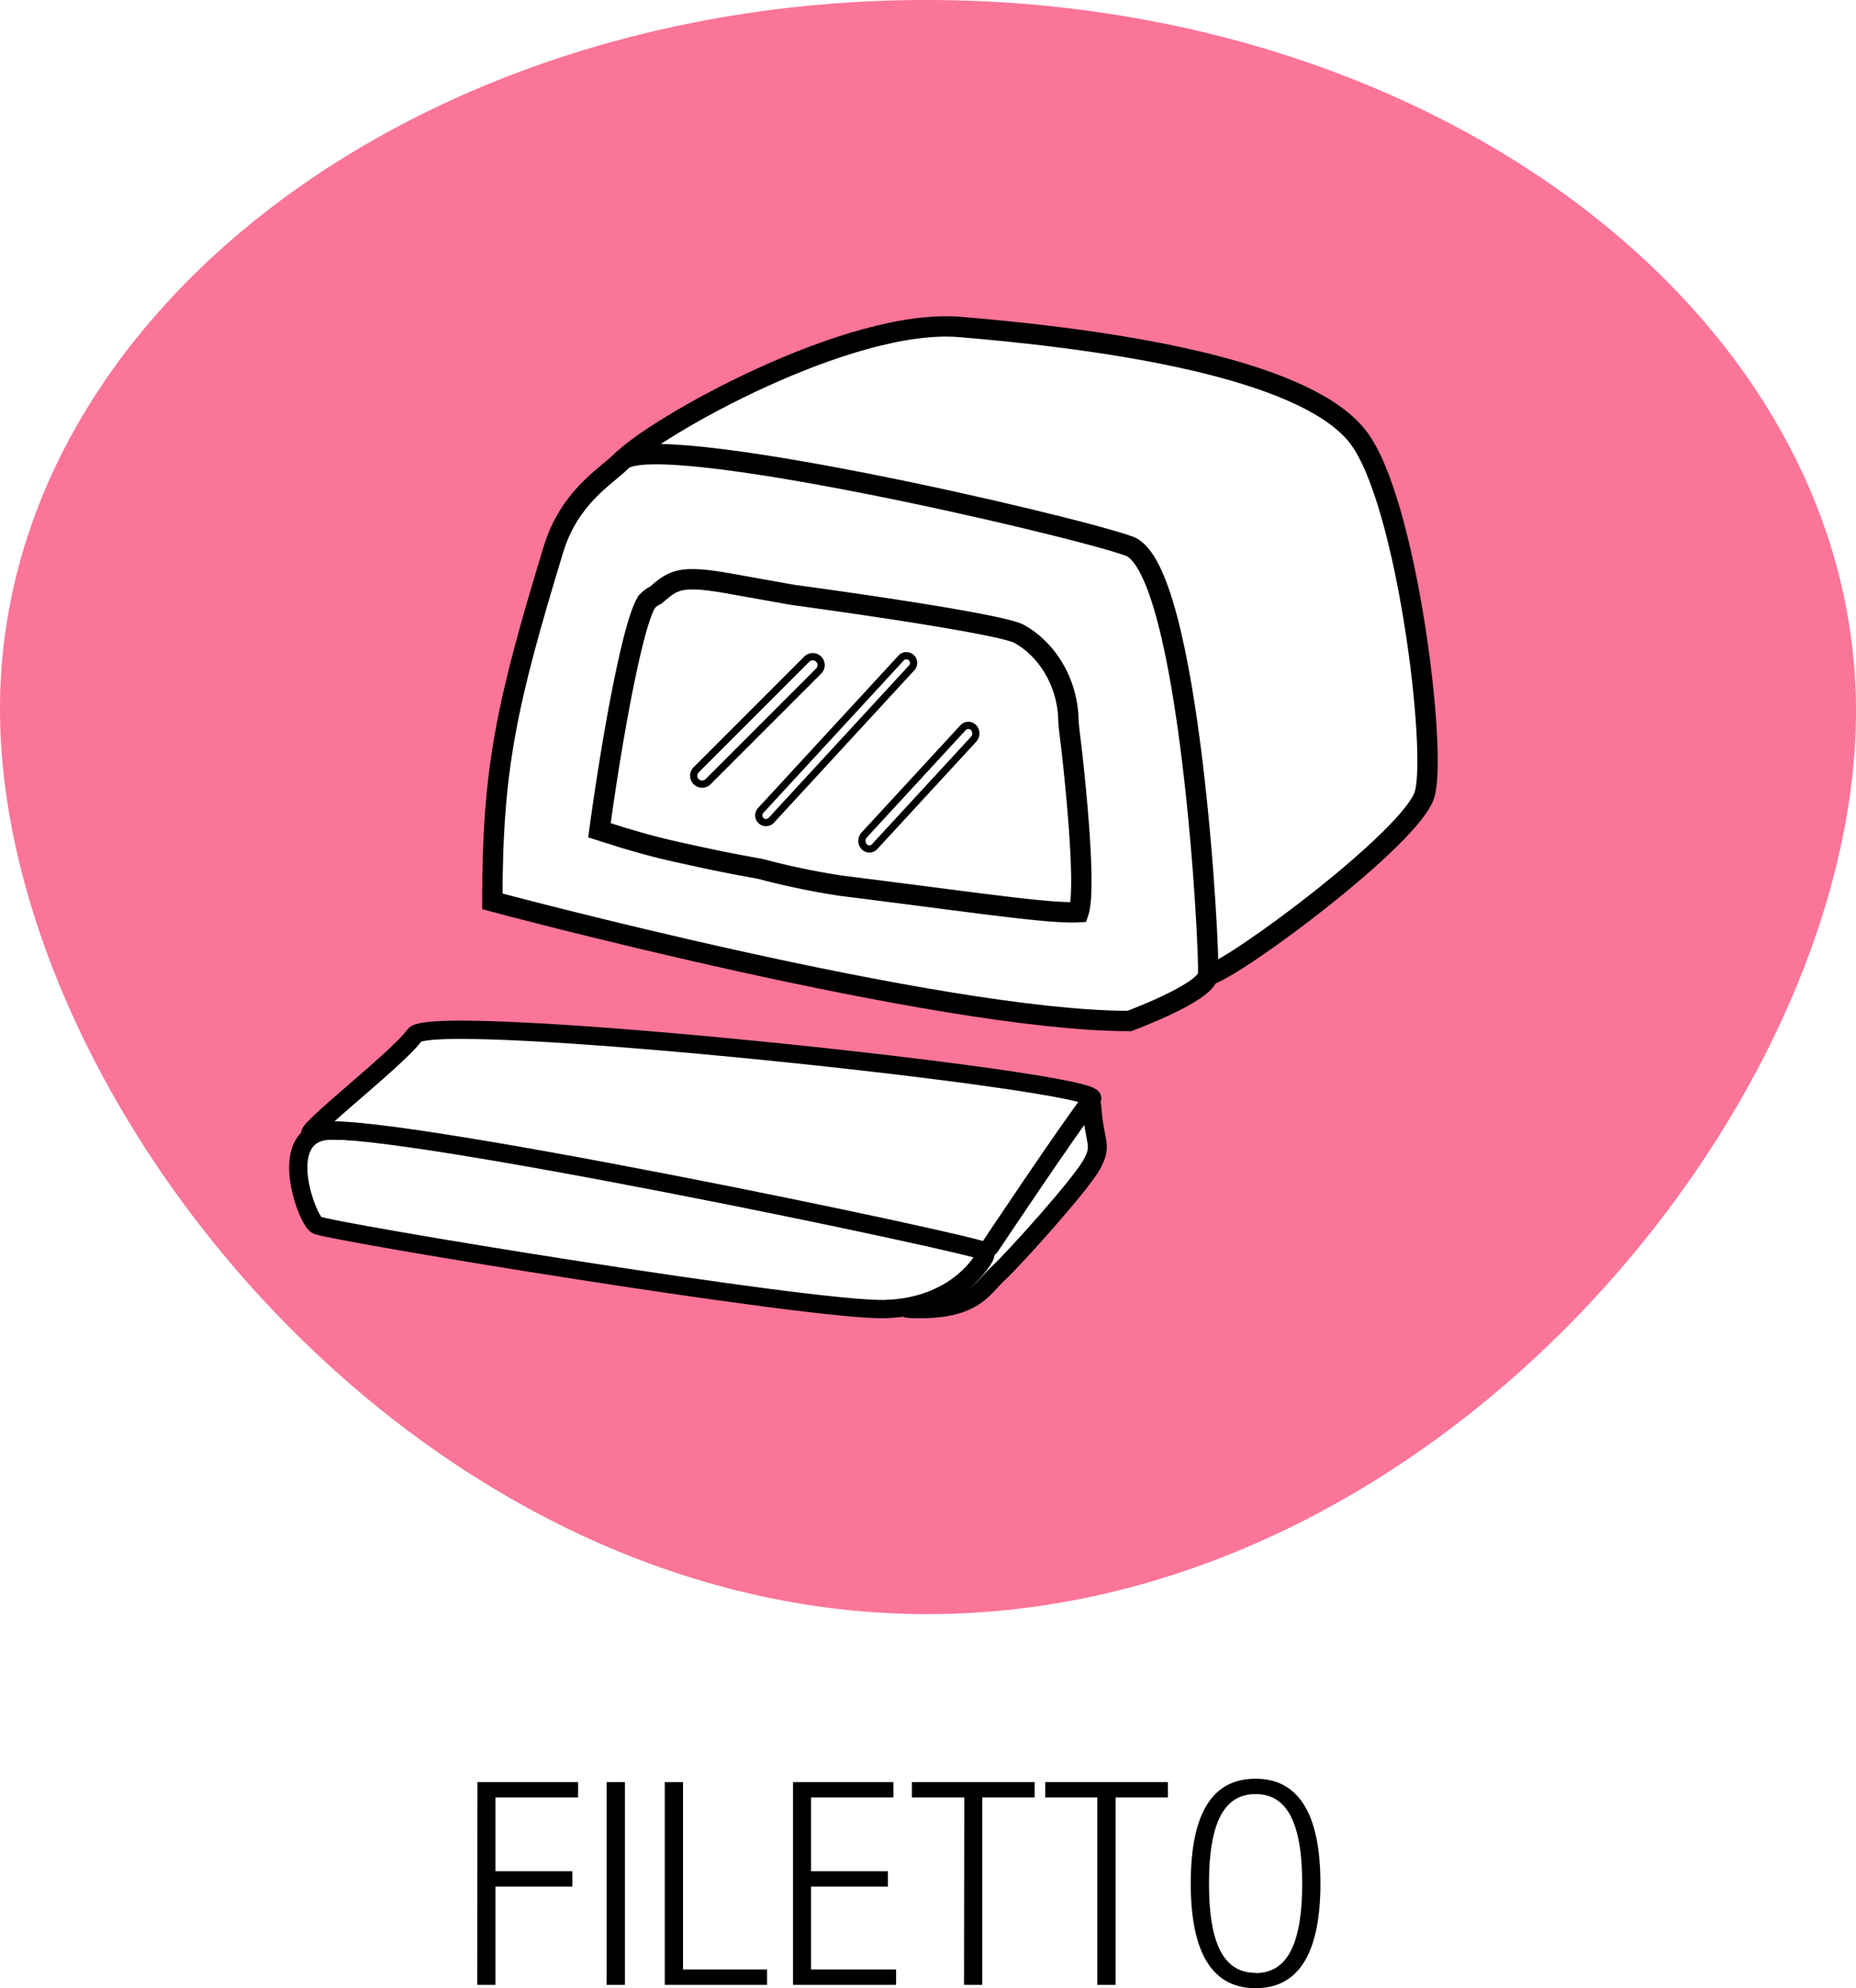
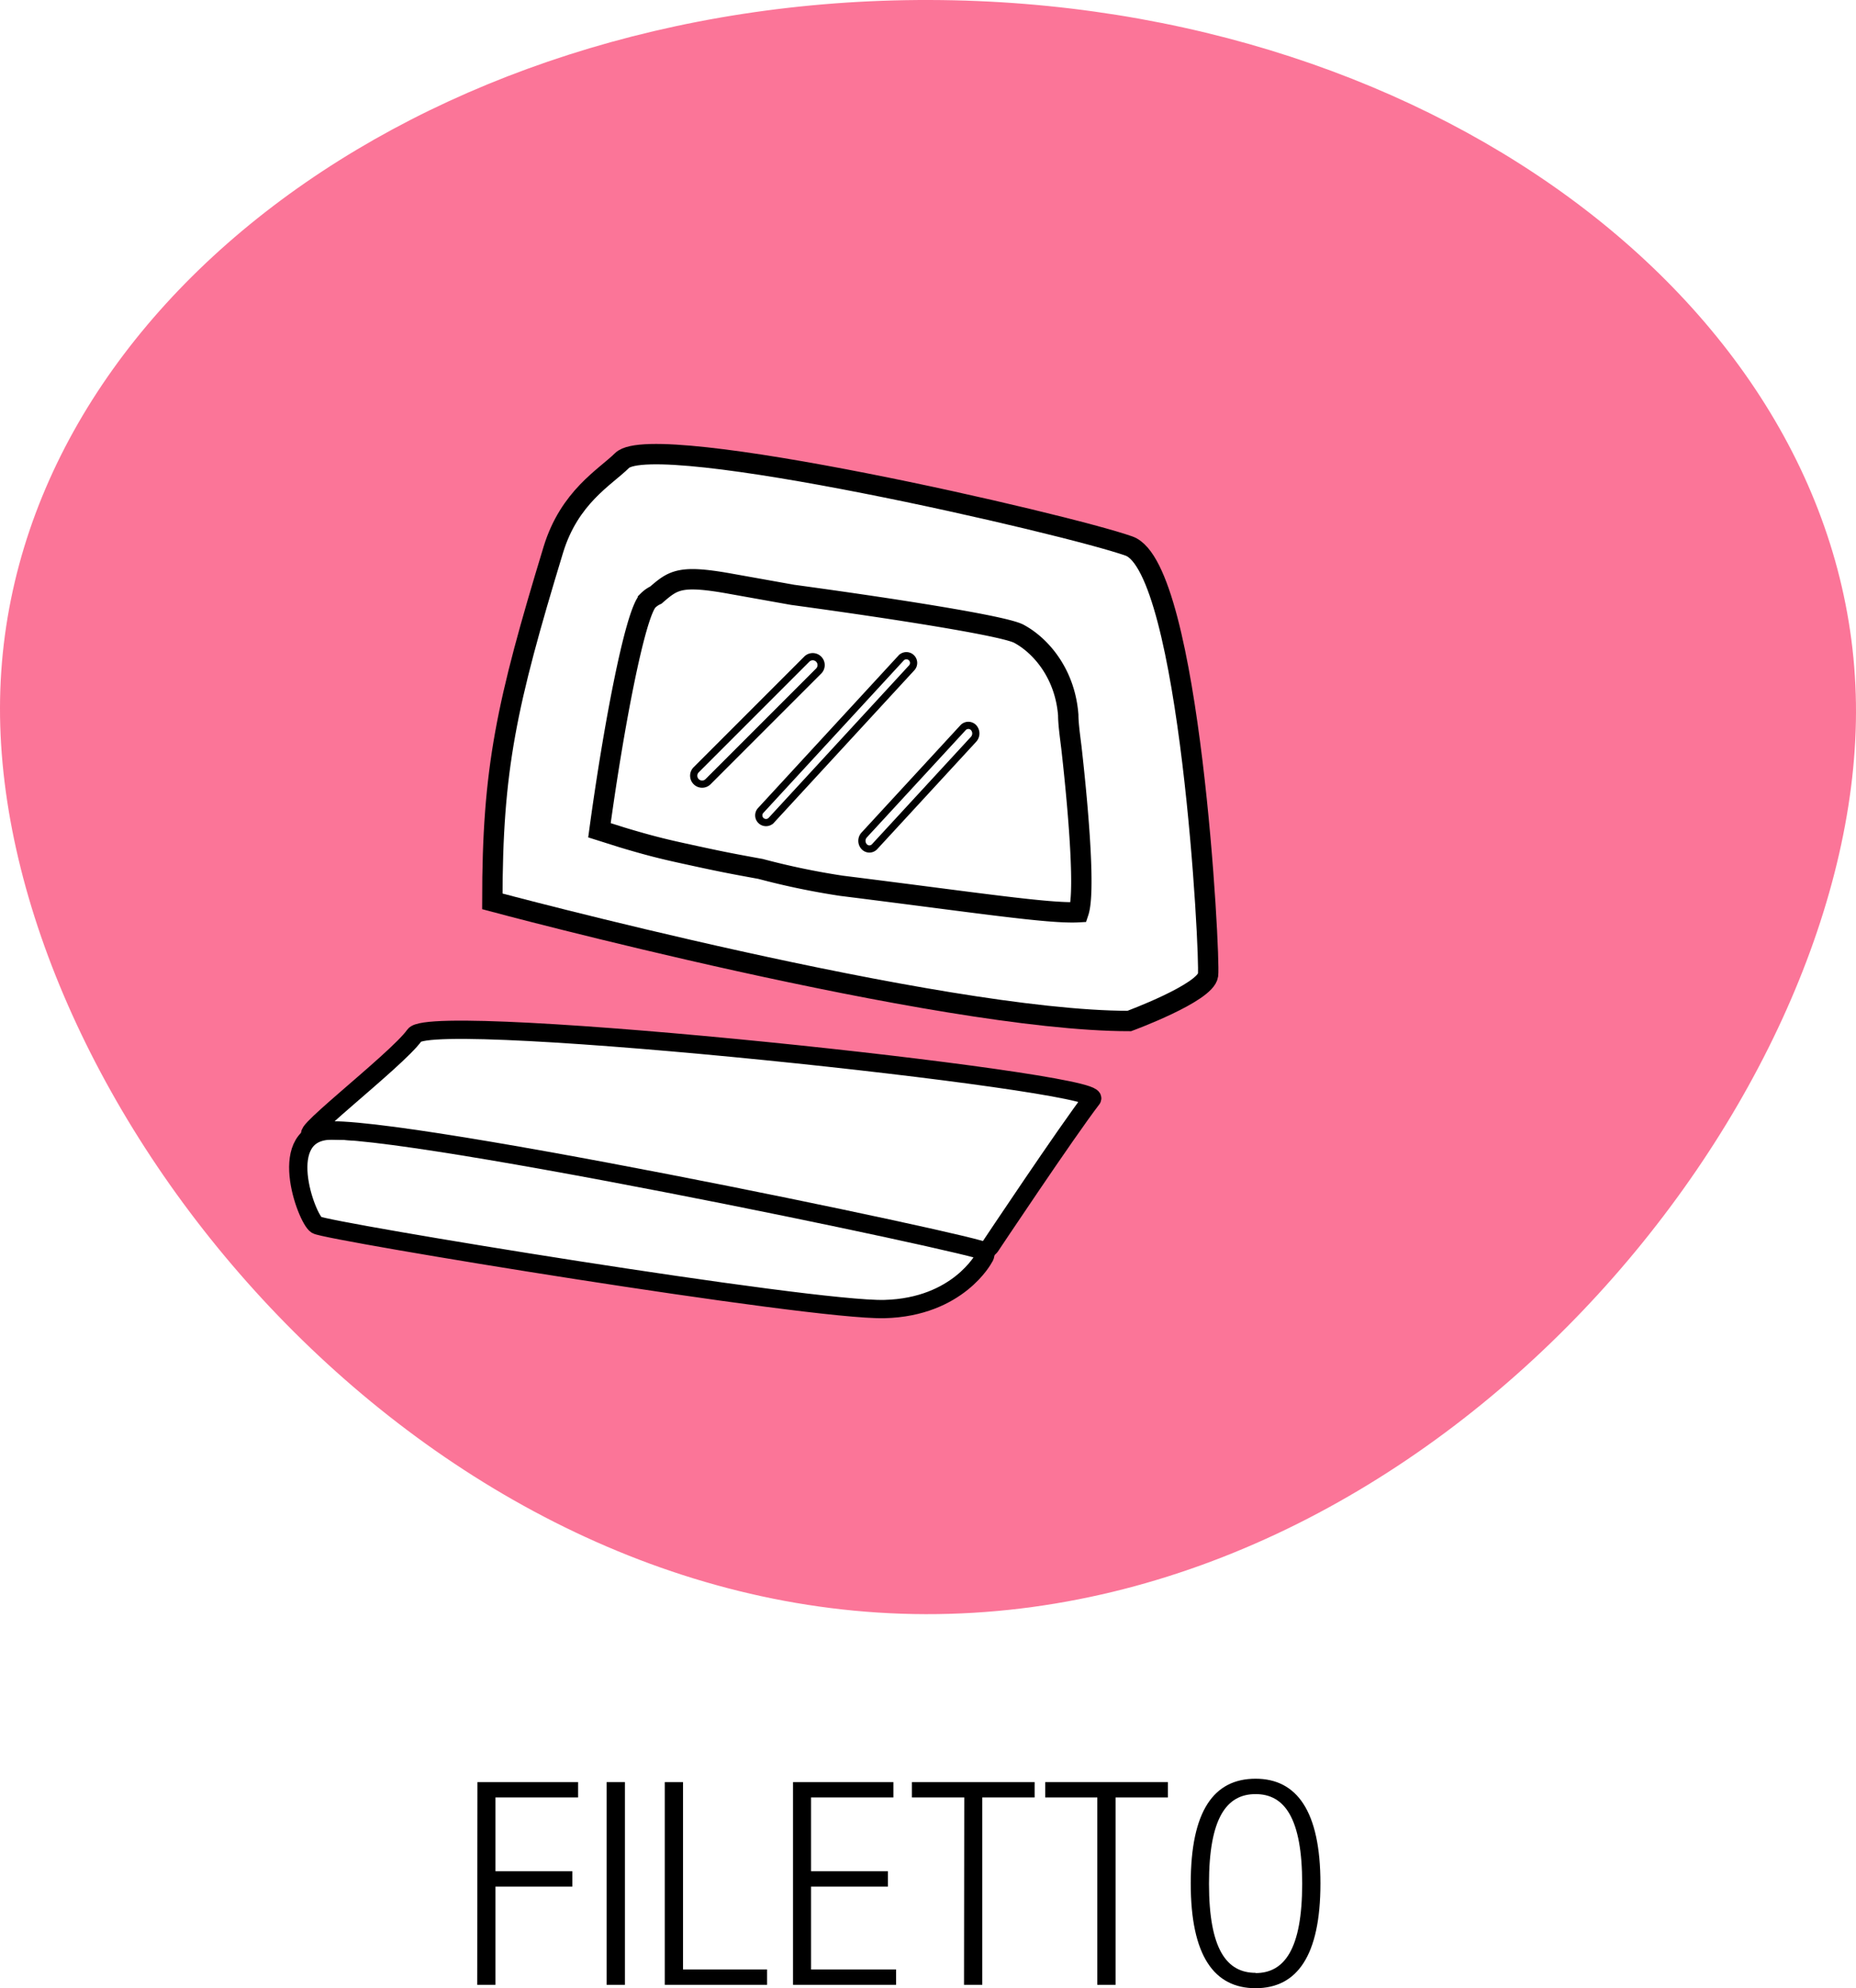
<svg xmlns="http://www.w3.org/2000/svg" width="772.8" height="827.6" viewBox="0 0 772.8 827.6">
  <defs>
    <style>
      .\39 ae57c30-4e75-47f5-a014-ea2e2868a162 {
        fill: #fb7598;
      }

      .\32 97dd0af-0503-4dd8-b211-d8ca1d03178b, .\35 dbcb997-4a79-43fe-9b09-4d9a2c0d7584, .ab9379a9-5b65-4160-8b85-bb233c63e7a4, .bae3d919-3f21-467e-b68f-1e92303788b1 {
        fill: #fff;
      }

      .\32 97dd0af-0503-4dd8-b211-d8ca1d03178b, .\35 dbcb997-4a79-43fe-9b09-4d9a2c0d7584, .ab9379a9-5b65-4160-8b85-bb233c63e7a4, .bae3d919-3f21-467e-b68f-1e92303788b1, .cb5a624a-b753-466e-9309-14a66120dc66 {
        stroke: #000;
      }

      .\32 97dd0af-0503-4dd8-b211-d8ca1d03178b, .bae3d919-3f21-467e-b68f-1e92303788b1 {
        stroke-linecap: round;
        stroke-linejoin: round;
      }

      .\32 97dd0af-0503-4dd8-b211-d8ca1d03178b {
        stroke-width: 7.88px;
      }

      .\35 dbcb997-4a79-43fe-9b09-4d9a2c0d7584, .ab9379a9-5b65-4160-8b85-bb233c63e7a4, .cb5a624a-b753-466e-9309-14a66120dc66 {
        stroke-miterlimit: 10;
      }

      .\35 dbcb997-4a79-43fe-9b09-4d9a2c0d7584 {
        stroke-width: 8.48px;
      }

      .ab9379a9-5b65-4160-8b85-bb233c63e7a4, .bae3d919-3f21-467e-b68f-1e92303788b1 {
        stroke-width: 7.61px;
      }

      .cb5a624a-b753-466e-9309-14a66120dc66 {
        fill: none;
        stroke-width: 3px;
      }
    </style>
  </defs>
  <title>filetto</title>
  <g id="bb916aca-5ac5-4a42-88dd-2174be3060c5" data-name="Livello 2">
    <g id="0a4a45c7-3170-4069-a92a-f64f046b9bdd" data-name="Livello 1">
      <g>
        <path class="9ae57c30-4e75-47f5-a014-ea2e2868a162" d="M772.8,296.6c-.4,163.2-174,375.8-387.4,375.3S-.4,457.8,0,294.5,173.8-.6,387.2,0,773.2,133.4,772.8,296.6Z" />
        <g>
          <path d="M198.8,741.8h41.9v6.4H206.3v30.7h32v6.4h-32v40.9h-7.6Z" />
          <path d="M252.6,741.8h7.6v84.4h-7.6Z" />
          <path d="M276.8,741.8h7.6v78h35v6.4H276.8Z" />
          <path d="M330.2,741.8H372v6.4H337.7v30.7h32v6.4h-32v34.5h35.4v6.4H330.2Z" />
          <path d="M401.5,748.2H379.7v-6.4h51.1v6.4H409v78h-7.6Z" />
          <path d="M456.9,748.2H435.2v-6.4h51.1v6.4H464.5v78h-7.6Z" />
          <path d="M522.8,740.4c17.1,0,27,13.4,27,43.6s-9.8,43.6-27,43.6-27-13.4-27-43.6S505.4,740.4,522.8,740.4Zm0,80.9c11.9,0,19.4-9.8,19.4-37.2s-7.4-37.3-19.4-37.3-19.4,9.8-19.4,37.3S510.9,821.2,522.8,821.2Z" />
        </g>
        <g>
-           <path class="297dd0af-0503-4dd8-b211-d8ca1d03178b" d="M454.6,460.5c1.1,15.8,4.6,15.8,0,24.2s-32.1,39-38.9,45.3-10.3,15.8-36.6,14.7S454.6,460.5,454.6,460.5Z" />
-           <path class="5dbcb997-4a79-43fe-9b09-4d9a2c0d7584" d="M259.1,191.7c14.3-14.4,94.4-59.4,140.5-55.6,74.7,6.2,145.8,19.5,166,46s32.9,130.5,27.6,148.5-79.9,73.3-90.2,75.3S259.1,191.7,259.1,191.7Z" />
          <path class="5dbcb997-4a79-43fe-9b09-4d9a2c0d7584" d="M470.2,425S502,413.3,503,405.9s-7.4-169.5-32.9-178.6-197.7-48.8-211.1-35.6c-7.1,7-21.9,15.2-28.6,37.1C210.8,293.2,205,320,205,375.2,205,375.2,390.6,425,470.2,425Z" />
          <path class="5dbcb997-4a79-43fe-9b09-4d9a2c0d7584" d="M316.7,361.7c-13.1-2.4-15.9-2.9-33.2-6.7-7.3-1.6-13.8-3.2-24.4-6.4l-9.5-3c5.7-41.9,14.7-89.9,20.2-95.6a11.7,11.7,0,0,1,3.3-2.3c7.2-6.2,9.9-8.5,30.6-4.8l26.3,4.7c41.9,5.7,88.8,13,94.4,16.3,9,4.9,19.1,16.5,20.4,33.8,0,3.3.6,7.8,1.3,13.4,1.9,16.7,6.2,59,3,68.6-12.3.7-42.7-4-98.8-11A310.5,310.5,0,0,1,316.7,361.7Z" />
          <path class="ab9379a9-5b65-4160-8b85-bb233c63e7a4" d="M138.2,470.6c-24.2,0-10.6,36.7-6.4,39.3s205.8,35.8,236.5,35,41.4-21.3,41.4-21.3C423.7,504.3,187.9,470.7,138.2,470.6Z" />
          <path class="bae3d919-3f21-467e-b68f-1e92303788b1" d="M412.3,518.9s31.8-47.7,42.4-61.5c5.5-7.2-274.7-37.1-282.1-26.5s-56.2,47.7-40.3,40.3S411.3,518.9,410.2,521Z" />
        </g>
        <path class="cb5a624a-b753-466e-9309-14a66120dc66" d="M292.4,326.4a3.5,3.5,0,0,1-2.5-6l46-46a3.5,3.5,0,0,1,5,4.9l-46,46A3.5,3.5,0,0,1,292.4,326.4Z" />
        <path class="cb5a624a-b753-466e-9309-14a66120dc66" d="M362,353.4a3,3,0,0,1-2.2-1,3.6,3.6,0,0,1,0-4.8L401,302.9a3,3,0,0,1,4.4,0,3.6,3.6,0,0,1,0,4.8l-41.2,44.7A3,3,0,0,1,362,353.4Z" />
        <path class="cb5a624a-b753-466e-9309-14a66120dc66" d="M318.9,342.4a3,3,0,0,1-2.2-5l58.5-63.5a3,3,0,0,1,4.4,4.1l-58.5,63.5A3,3,0,0,1,318.9,342.4Z" />
      </g>
    </g>
  </g>
</svg>